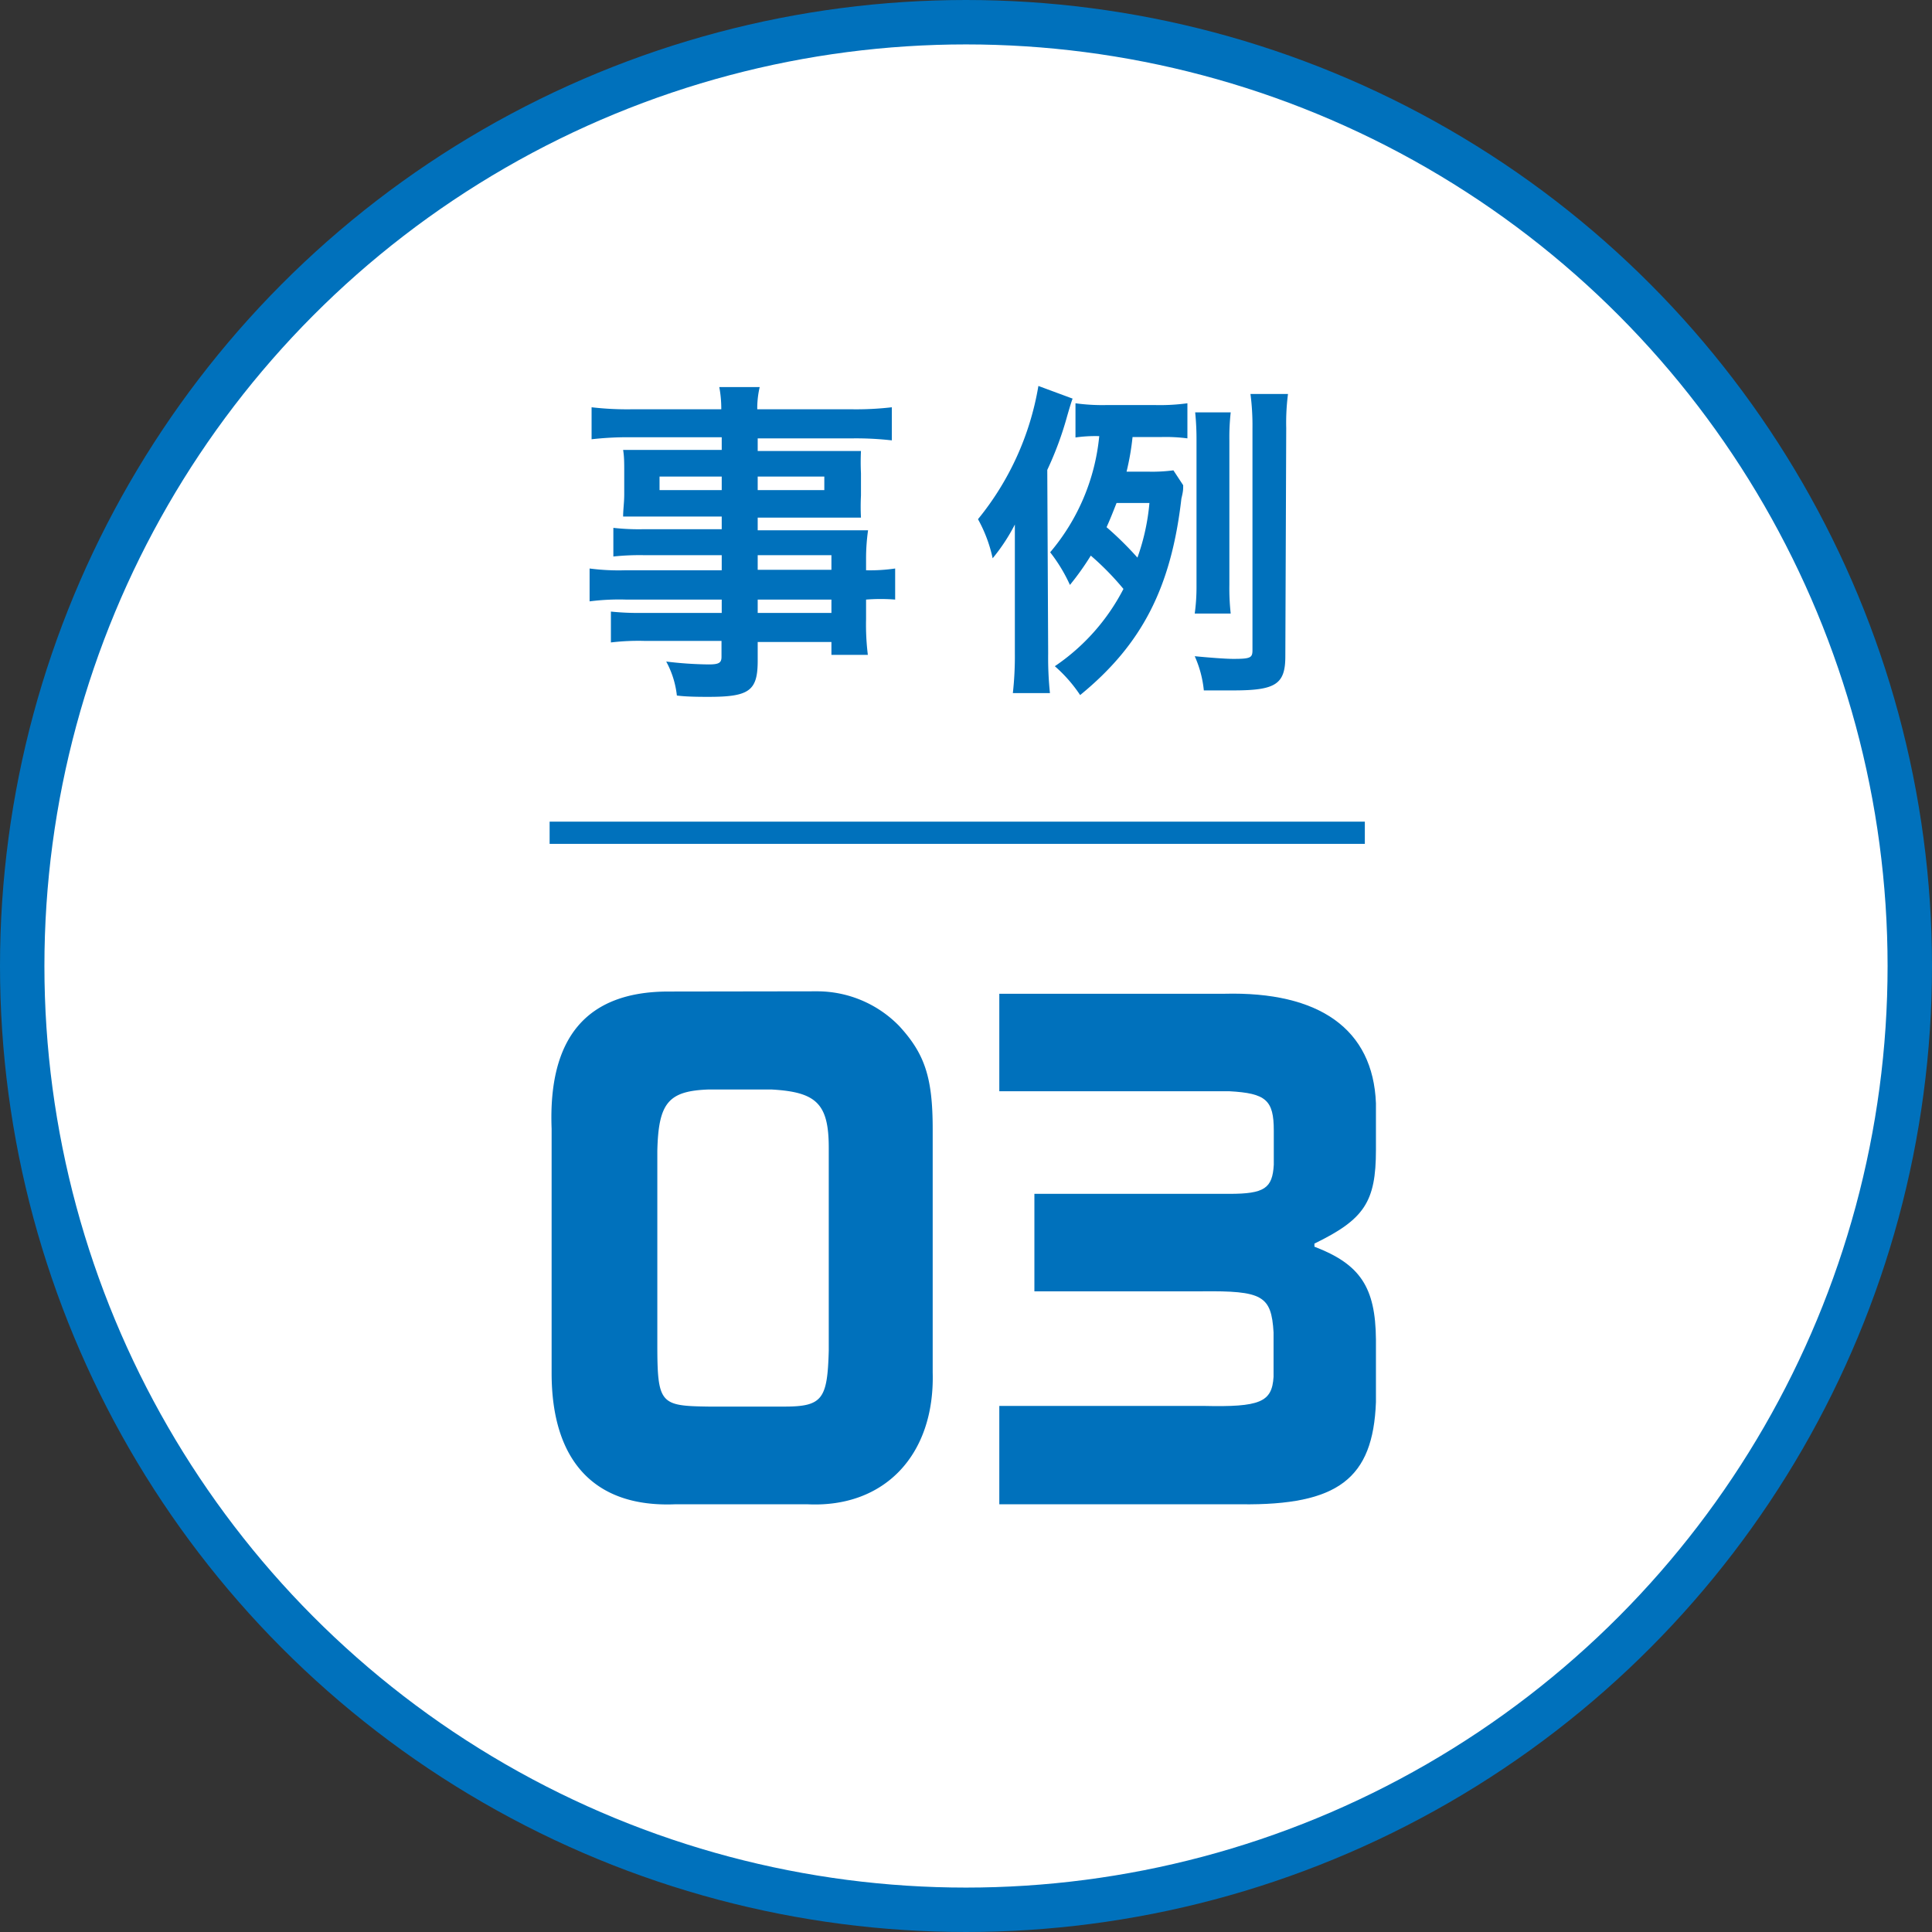
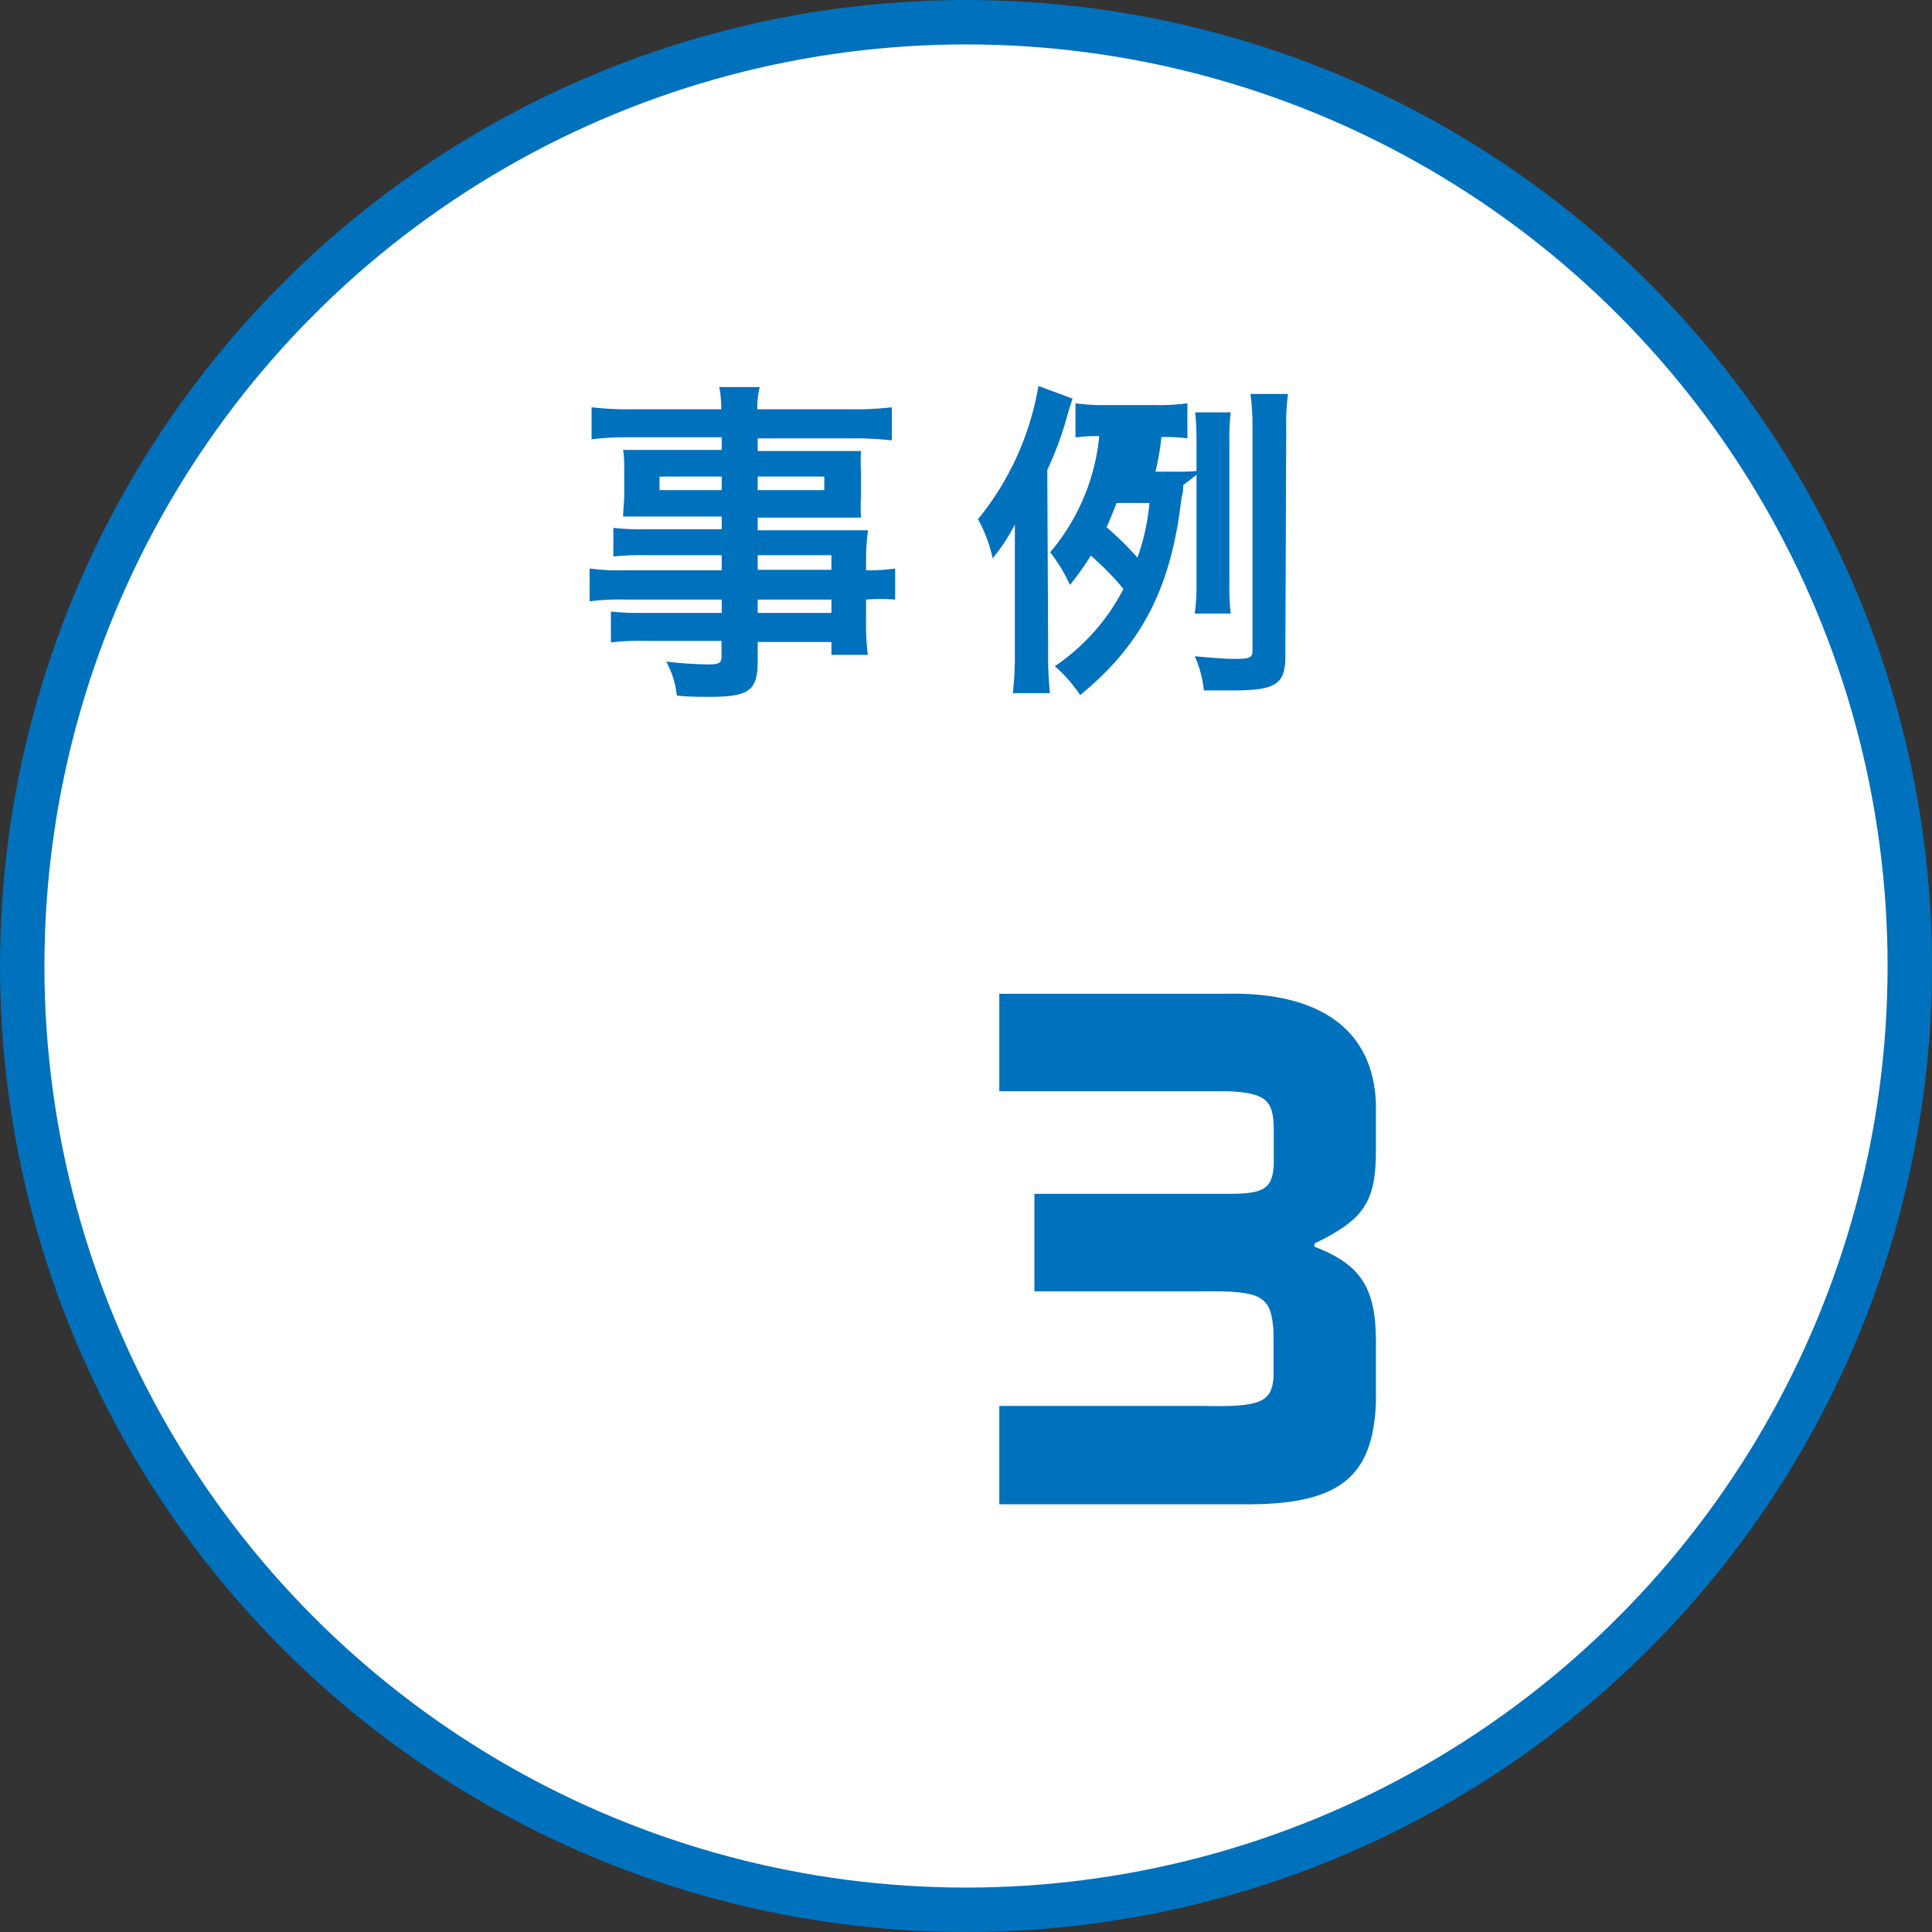
<svg xmlns="http://www.w3.org/2000/svg" viewBox="0 0 87 87" width="87px">
  <rect x="0" y="0" width="87" height="87" fill="#333333" stroke="none" />
  <defs>
    <style>.cls-1{fill:#fff;stroke-width:2px;}.cls-1,.cls-3{stroke:#0071bc;stroke-miterlimit:10;}.cls-2{fill:#0071bc;}.cls-3{fill:none;}</style>
  </defs>
  <g id="レイヤー_2" data-name="レイヤー 2">
    <g id="レイヤー_1-2" data-name="レイヤー 1">
      <circle class="cls-1" cx="43.5" cy="43.5" r="42.5" />
-       <path class="cls-2" d="M36.76,44.64a5.16,5.16,0,0,1,3.73,1.56C41.65,47.46,42,48.53,42,50.85V61.8c.1,3.72-2.17,6.1-5.62,5.94h-6c-3.6.14-5.54-1.94-5.54-5.91v-11c-.16-4.11,1.58-6.16,5.21-6.18Zm-4.82,4.42c-1.84.06-2.29.59-2.34,2.77v8.68c0,2.72.13,2.8,2.32,2.83h3.4c1.72,0,1.94-.34,2-2.52V51.69c0-2-.56-2.52-2.6-2.63Z" />
      <path class="cls-2" d="M55.13,44.75c4.28-.11,6.7,1.59,6.83,4.93v2.1c0,2.35-.53,3.13-2.77,4.22v.14c2.06.79,2.75,1.82,2.77,4.18v2.82c-.13,3.45-1.71,4.65-6.07,4.6H45V63.31h9.2c2.55.06,3.08-.17,3.15-1.31V60c-.1-1.66-.5-1.88-3.25-1.85H46.58V53.76h8.78c1.58,0,1.94-.25,2-1.31V50.91c0-1.37-.35-1.68-2-1.77H45V44.75Z" />
-       <line class="cls-3" x1="24.75" y1="37.5" x2="61.46" y2="37.5" />
      <path class="cls-2" d="M32.5,25H29a11.3,11.3,0,0,0-1.38.06V23.77a10.33,10.33,0,0,0,1.41.06H32.5v-.57H29.32c-.54,0-.91,0-1.26,0,0-.32.05-.63.05-1v-1c0-.42,0-.69-.05-1,.39,0,.71,0,1.28,0H32.5v-.57H28.39a14.38,14.38,0,0,0-1.75.09V18.34a13.78,13.78,0,0,0,1.84.09h4a5.17,5.17,0,0,0-.09-1h1.82a4.19,4.19,0,0,0-.11,1h4.22a14,14,0,0,0,1.84-.09v1.49a14.38,14.38,0,0,0-1.75-.09H34.12v.57h3.39c.57,0,.9,0,1.26,0a10.45,10.45,0,0,0,0,1v1a9.74,9.74,0,0,0,0,1c-.33,0-.72,0-1.2,0H34.12v.57h3.36c.89,0,1.19,0,1.61,0A9,9,0,0,0,39,25.15v.53a7.76,7.76,0,0,0,1.31-.08V27A8.19,8.19,0,0,0,39,27v.87a11.08,11.08,0,0,0,.08,1.62H37.44v-.58H34.12v.84c0,1.35-.37,1.63-2.2,1.63-.36,0-1,0-1.44-.06A4.12,4.12,0,0,0,30,29.79a16.91,16.91,0,0,0,1.91.13c.46,0,.58-.07.58-.34v-.72H29a10.36,10.36,0,0,0-1.49.07V27.54a12,12,0,0,0,1.43.06H32.5V27H28.2a10.52,10.52,0,0,0-1.65.08V25.6a10.08,10.08,0,0,0,1.62.08H32.5Zm-2.8-3.54v.61h2.8v-.61Zm4.42.61h3v-.61h-3Zm3.32,3.59V25H34.12v.66ZM34.12,27.6h3.32V27H34.12Z" />
-       <path class="cls-2" d="M47.2,29.41a15.3,15.3,0,0,0,.08,1.8H45.61a15,15,0,0,0,.09-1.8v-4c0-.72,0-1.11,0-1.79a8.34,8.34,0,0,1-1,1.52,6.37,6.37,0,0,0-.66-1.76,12.84,12.84,0,0,0,2.72-6l1.54.57c-.07.18-.19.6-.24.77a15.05,15.05,0,0,1-.9,2.44Zm6.08-7.56c0,.2,0,.27-.08.6-.46,4-1.77,6.57-4.56,8.85A6.5,6.5,0,0,0,47.5,30a9.39,9.39,0,0,0,3.09-3.48,12.58,12.58,0,0,0-1.47-1.5,12.29,12.29,0,0,1-.94,1.32,7.17,7.17,0,0,0-.89-1.47,9.49,9.49,0,0,0,2.21-5.23,6.23,6.23,0,0,0-1.07.06V18.16a8.84,8.84,0,0,0,1.41.08H52a9.2,9.2,0,0,0,1.47-.08v1.58a7.57,7.57,0,0,0-1.17-.06H51a11.58,11.58,0,0,1-.27,1.56h1a7.32,7.32,0,0,0,1.11-.06Zm-3,.8c-.17.43-.27.69-.45,1.09a15,15,0,0,1,1.39,1.37,9.83,9.83,0,0,0,.54-2.46Zm7.6,6.9c0,1.26-.43,1.54-2.34,1.54-.39,0-.7,0-1.33,0a4.94,4.94,0,0,0-.41-1.54c.62.06,1.37.12,1.74.12.77,0,.86-.05.86-.39v-10a11,11,0,0,0-.09-1.54H58a10.13,10.13,0,0,0-.08,1.54ZM53.8,27.63a8.88,8.88,0,0,0,.08-1.28V19.84a11.9,11.9,0,0,0-.06-1.27h1.6a10.31,10.31,0,0,0-.06,1.27v6.5a10.45,10.45,0,0,0,.06,1.29Z" />
+       <path class="cls-2" d="M47.2,29.41a15.3,15.3,0,0,0,.08,1.8H45.61a15,15,0,0,0,.09-1.8v-4c0-.72,0-1.11,0-1.79a8.34,8.34,0,0,1-1,1.52,6.37,6.37,0,0,0-.66-1.76,12.84,12.84,0,0,0,2.72-6l1.54.57c-.07.18-.19.6-.24.77a15.05,15.05,0,0,1-.9,2.44Zm6.08-7.56c0,.2,0,.27-.08.6-.46,4-1.77,6.57-4.56,8.85A6.5,6.5,0,0,0,47.5,30a9.39,9.39,0,0,0,3.09-3.48,12.58,12.58,0,0,0-1.47-1.5,12.29,12.29,0,0,1-.94,1.32,7.17,7.17,0,0,0-.89-1.47,9.49,9.49,0,0,0,2.21-5.23,6.23,6.23,0,0,0-1.07.06V18.16a8.84,8.84,0,0,0,1.41.08H52a9.2,9.2,0,0,0,1.47-.08v1.58a7.57,7.57,0,0,0-1.17-.06a11.58,11.58,0,0,1-.27,1.56h1a7.32,7.32,0,0,0,1.11-.06Zm-3,.8c-.17.43-.27.69-.45,1.09a15,15,0,0,1,1.39,1.37,9.83,9.83,0,0,0,.54-2.46Zm7.6,6.9c0,1.26-.43,1.54-2.34,1.54-.39,0-.7,0-1.33,0a4.94,4.94,0,0,0-.41-1.54c.62.06,1.37.12,1.74.12.77,0,.86-.05.86-.39v-10a11,11,0,0,0-.09-1.54H58a10.13,10.13,0,0,0-.08,1.54ZM53.8,27.63a8.88,8.88,0,0,0,.08-1.28V19.84a11.9,11.9,0,0,0-.06-1.27h1.6a10.31,10.31,0,0,0-.06,1.27v6.5a10.45,10.45,0,0,0,.06,1.29Z" />
    </g>
  </g>
</svg>